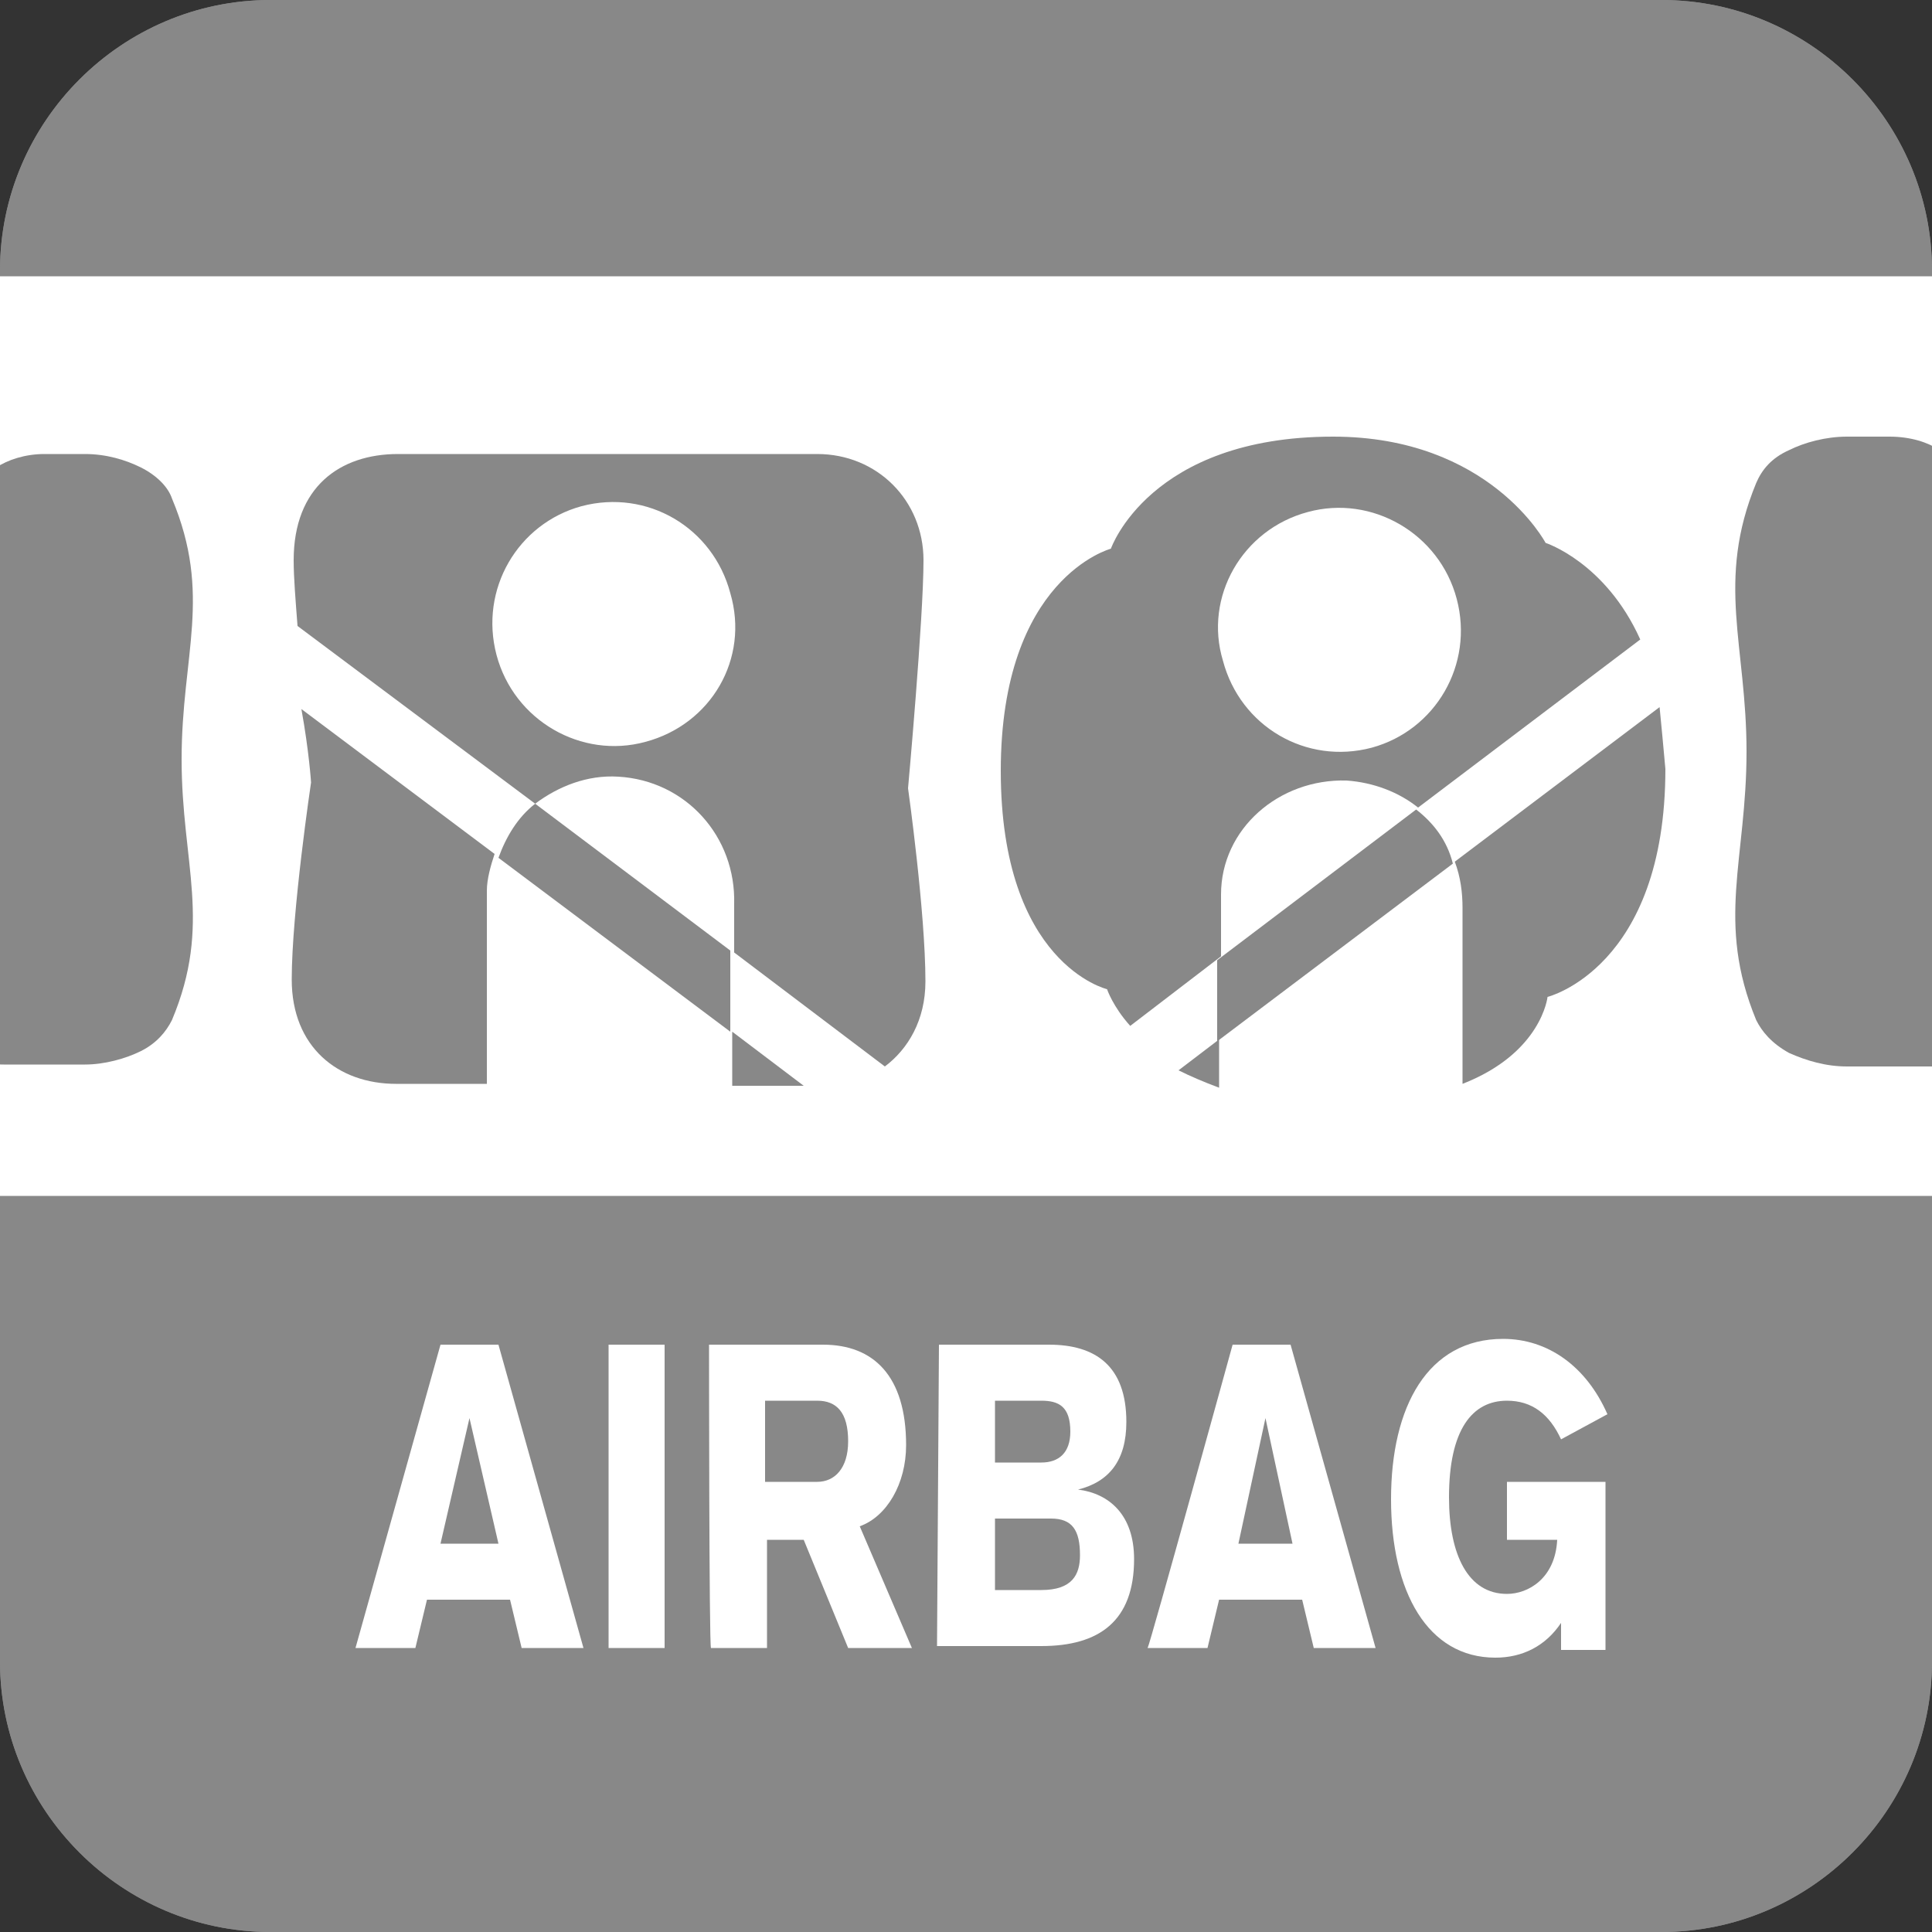
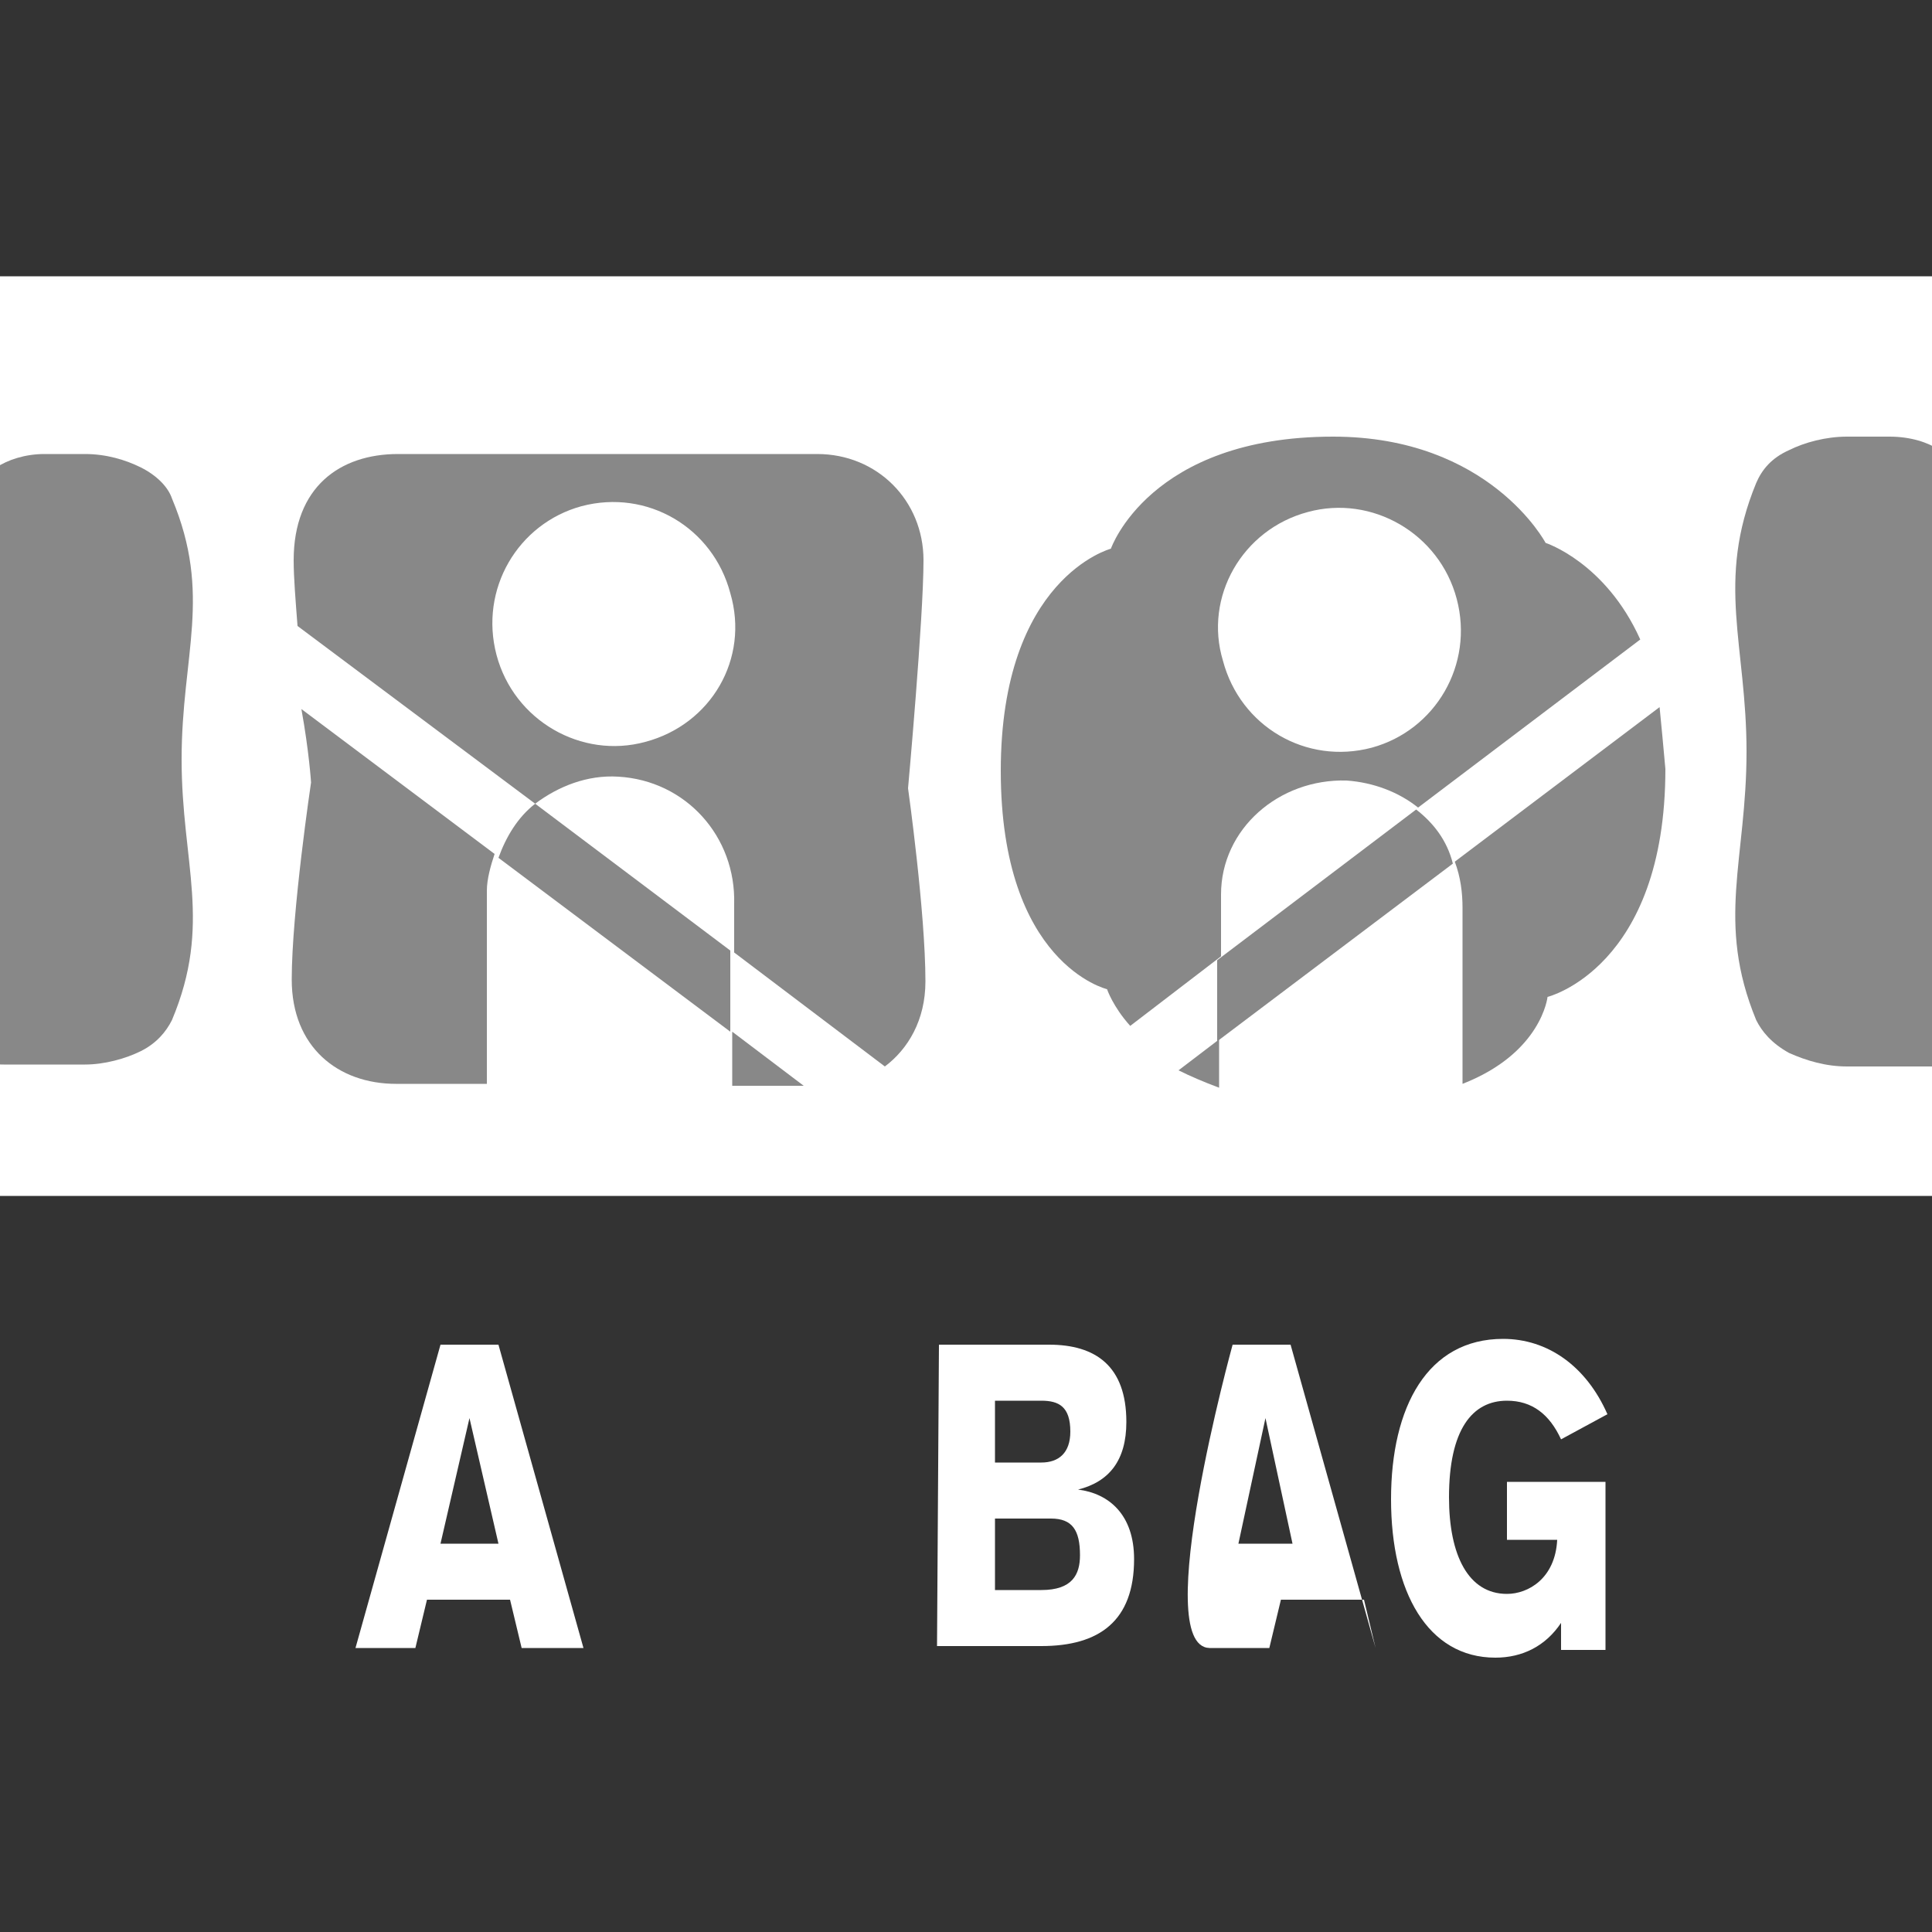
<svg xmlns="http://www.w3.org/2000/svg" xmlns:xlink="http://www.w3.org/1999/xlink" version="1.1" id="レイヤー_1" x="0px" y="0px" viewBox="0 0 100 100" style="enable-background:new 0 0 100 100;" xml:space="preserve">
  <rect x="0" y="0" width="100" height="100" fill="#333333" stroke="none" />
  <style type="text/css">
	.st0{fill:#888888;}
	.st1{clip-path:url(#SVGID_00000166662254671786424360000011475834701737454783_);}
	.st2{fill:#FFFFFF;}
</style>
-   <path class="st0" d="M0,86c0,7.7,6.3,14,14,14h72c7.7,0,14-6.3,14-14V14c0-7.7-6.3-14-14-14H14C6.3,0,0,6.3,0,14V86" />
  <g>
-     <path class="st0" d="M0,86c0,7.7,6.3,14,14,14h72c7.7,0,14-6.3,14-14V14c0-7.7-6.3-14-14-14H14C6.3,0,0,6.3,0,14V86" />
    <g>
      <defs>
        <path id="SVGID_1_" d="M0,86c0,7.7,6.3,14,14,14h72c7.7,0,14-6.3,14-14V14c0-7.7-6.3-14-14-14H14C6.3,0,0,6.3,0,14V86" />
      </defs>
      <clipPath id="SVGID_00000139252038443475242070000015648213460452676508_">
        <use xlink:href="#SVGID_1_" style="overflow:visible;" />
      </clipPath>
      <g style="clip-path:url(#SVGID_00000139252038443475242070000015648213460452676508_);">
        <g>
          <path class="st2" d="M111.7,21c-0.8-3.8-5.1-6.7-9.7-6.7H-2.1c-4.6,0-8.9,3-9.7,6.7l-7,31c-1.1,5.4,2.7,9.9,8.5,9.9h120.6      c5.8,0,9.6-4.6,8.5-9.9C118.8,52,111.7,21,111.7,21z" />
          <g>
            <path class="st0" d="M63.1,56.3v-2.5L61,55.4C61.6,55.7,62.3,56,63.1,56.3L63.1,56.3z" />
            <path class="st0" d="M85.9,36.6l-10.6,8c0.3,0.8,0.4,1.6,0.4,2.4l0,9.1c4.1-1.6,4.4-4.5,4.4-4.5s6.1-1.5,6.1-11.8       C86.1,38.7,86,37.6,85.9,36.6L85.9,36.6z" />
            <path class="st0" d="M69.7,40.4c1.4,0.1,2.7,0.6,3.7,1.4l11.5-8.7c-1.8-4-4.9-5-4.9-5s-2.9-5.5-11-5.5       c-9.5,0-11.5,5.8-11.5,5.8s-5.7,1.5-5.7,11.5c0,10,5.5,11.3,5.5,11.3s0.3,0.9,1.2,1.9l4.7-3.6v-3.2       C63.2,42.9,66.2,40.3,69.7,40.4L69.7,40.4z M67.7,26.5c3.3-0.9,6.8,1.1,7.7,4.5c0.9,3.4-1.1,6.8-4.4,7.7       c-3.4,0.9-6.8-1.1-7.7-4.5C62.3,30.9,64.3,27.4,67.7,26.5L67.7,26.5z" />
            <path class="st0" d="M73.3,41.9l-10.3,7.8v4.2l12.2-9.2C74.9,43.5,74.2,42.6,73.3,41.9z" />
          </g>
          <g>
            <path class="st0" d="M47.8,29c0-3.1-2.4-5.5-5.5-5.5H20.6c-3,0-5.4,1.7-5.4,5.5c0,0.9,0.1,2.1,0.2,3.4l12.3,9.2       c1.2-0.9,2.7-1.5,4.3-1.4c3.5,0.2,6.1,3.1,6,6.6l0,2.5l7.8,5.9c1.2-0.9,2.1-2.4,2.1-4.4c0-3.6-0.9-10-0.9-10S47.8,32,47.8,29z        M33.4,38.4c-3.3,0.9-6.8-1.1-7.7-4.5c-0.9-3.4,1.1-6.8,4.4-7.7c3.4-0.9,6.8,1.1,7.7,4.5C38.8,34.1,36.8,37.5,33.4,38.4z" />
            <path class="st0" d="M16.1,40.5c0,0-1,6.7-1,10.2c0,3.5,2.4,5.4,5.4,5.4h4.7l0-10c0-0.6,0.2-1.3,0.4-1.9l-10-7.5       C16,38.9,16.1,40.5,16.1,40.5z" />
            <polygon class="st0" points="37.9,56.2 41.6,56.2 37.9,53.4      " />
            <path class="st0" d="M27.7,41.6l10.1,7.6v4.2l-12-9C26.2,43.3,26.8,42.3,27.7,41.6z" />
          </g>
          <path class="st0" d="M103.3,38.9c0-5-1.1-9.1-2.2-13.9c-0.1-0.6-0.1-1.2-0.7-1.7c-0.6-0.4-1.5-0.7-2.6-0.7h-2.2      c-1.1,0-2.2,0.3-3,0.7c-0.9,0.4-1.4,1-1.7,1.7c-2.1,5.1-0.5,8.4-0.5,13.9c0,5.6-1.6,8.8,0.5,13.9c0.3,0.6,0.8,1.2,1.7,1.7      c0.9,0.4,1.9,0.7,3,0.7h4.8c1.1,0,2-0.3,2.6-0.7c0.6-0.4,0.7-1,0.7-1.7C103.7,47.1,103.3,43.8,103.3,38.9z" />
          <path class="st0" d="M-2.6,39.3c0.6-5.3,0.8-8.5,1.8-13.5c0.1-0.6,0.1-1.2,0.6-1.6c0.6-0.4,1.5-0.7,2.5-0.7h2.1      c1.1,0,2.1,0.3,2.9,0.7c0.8,0.4,1.4,1,1.6,1.6c2.1,5,0.5,8.1,0.5,13.5c0,5.4,1.6,8.5-0.5,13.5c-0.3,0.6-0.8,1.2-1.6,1.6      c-0.8,0.4-1.9,0.7-2.9,0.7H0.2c-1.1,0-1.9-0.3-2.5-0.7c-0.6-0.4-0.7-1-0.7-1.6C-3,47.4-3.1,44.1-2.6,39.3z" />
          <g>
            <path class="st2" d="M22.8,69.6h3l4.4,15.7h-3.2l-0.6-2.5h-4.3l-0.6,2.5h-3.1L22.8,69.6L22.8,69.6z M25.8,79.9l-1.5-6.5h0       l-1.5,6.5H25.8z" />
-             <path class="st2" d="M31.5,69.6h2.9v15.7h-2.9C31.5,85.2,31.5,69.6,31.5,69.6z" />
-             <path class="st2" d="M36.7,69.6h5.9c2.6,0,4.3,1.6,4.3,5.2c0,2-1,3.7-2.4,4.2l2.7,6.3h-3.3l-2.3-5.6h-1.9v5.6h-2.9       C36.7,85.2,36.7,69.6,36.7,69.6z M39.6,76.7h2.7c0.9,0,1.6-0.7,1.6-2.1c0-1.5-0.6-2.1-1.6-2.1h-2.7V76.7z" />
            <path class="st2" d="M48.6,69.6h5.7c2.4,0,4,1.1,4,4c0,2-0.9,3.1-2.5,3.5v0c1.6,0.2,2.9,1.3,2.9,3.6c0,3.2-1.8,4.5-4.8,4.5       h-5.4L48.6,69.6L48.6,69.6z M51.5,75.7h2.4c0.9,0,1.5-0.5,1.5-1.6c0-1.3-0.6-1.6-1.5-1.6h-2.4V75.7z M51.5,82.3h2.4       c1.6,0,2-0.8,2-1.8c0-1.3-0.4-1.9-1.5-1.9h-2.9C51.5,78.6,51.5,82.3,51.5,82.3z" />
-             <path class="st2" d="M63.8,69.6h3l4.4,15.7h-3.2l-0.6-2.5h-4.3l-0.6,2.5h-3.1C59.5,85.2,63.8,69.6,63.8,69.6z M66.9,79.9       l-1.4-6.5h0l-1.4,6.5C63.9,79.9,66.9,79.9,66.9,79.9z" />
+             <path class="st2" d="M63.8,69.6h3l4.4,15.7l-0.6-2.5h-4.3l-0.6,2.5h-3.1C59.5,85.2,63.8,69.6,63.8,69.6z M66.9,79.9       l-1.4-6.5h0l-1.4,6.5C63.9,79.9,66.9,79.9,66.9,79.9z" />
            <path class="st2" d="M80.8,74.5c-0.6-1.3-1.5-2-2.8-2c-1.8,0-3,1.5-3,5c0,3,1,5,3,5c1.1,0,2.5-0.8,2.6-2.8H78v-3h5.1v8.7h-2.3       v-1.4c-0.8,1.2-2,1.8-3.4,1.8c-3.5,0-5.4-3.4-5.4-8.2c0-4.8,1.9-8.3,5.8-8.3c2.3,0,4.3,1.4,5.4,3.9L80.8,74.5L80.8,74.5z" />
          </g>
        </g>
      </g>
    </g>
  </g>
</svg>